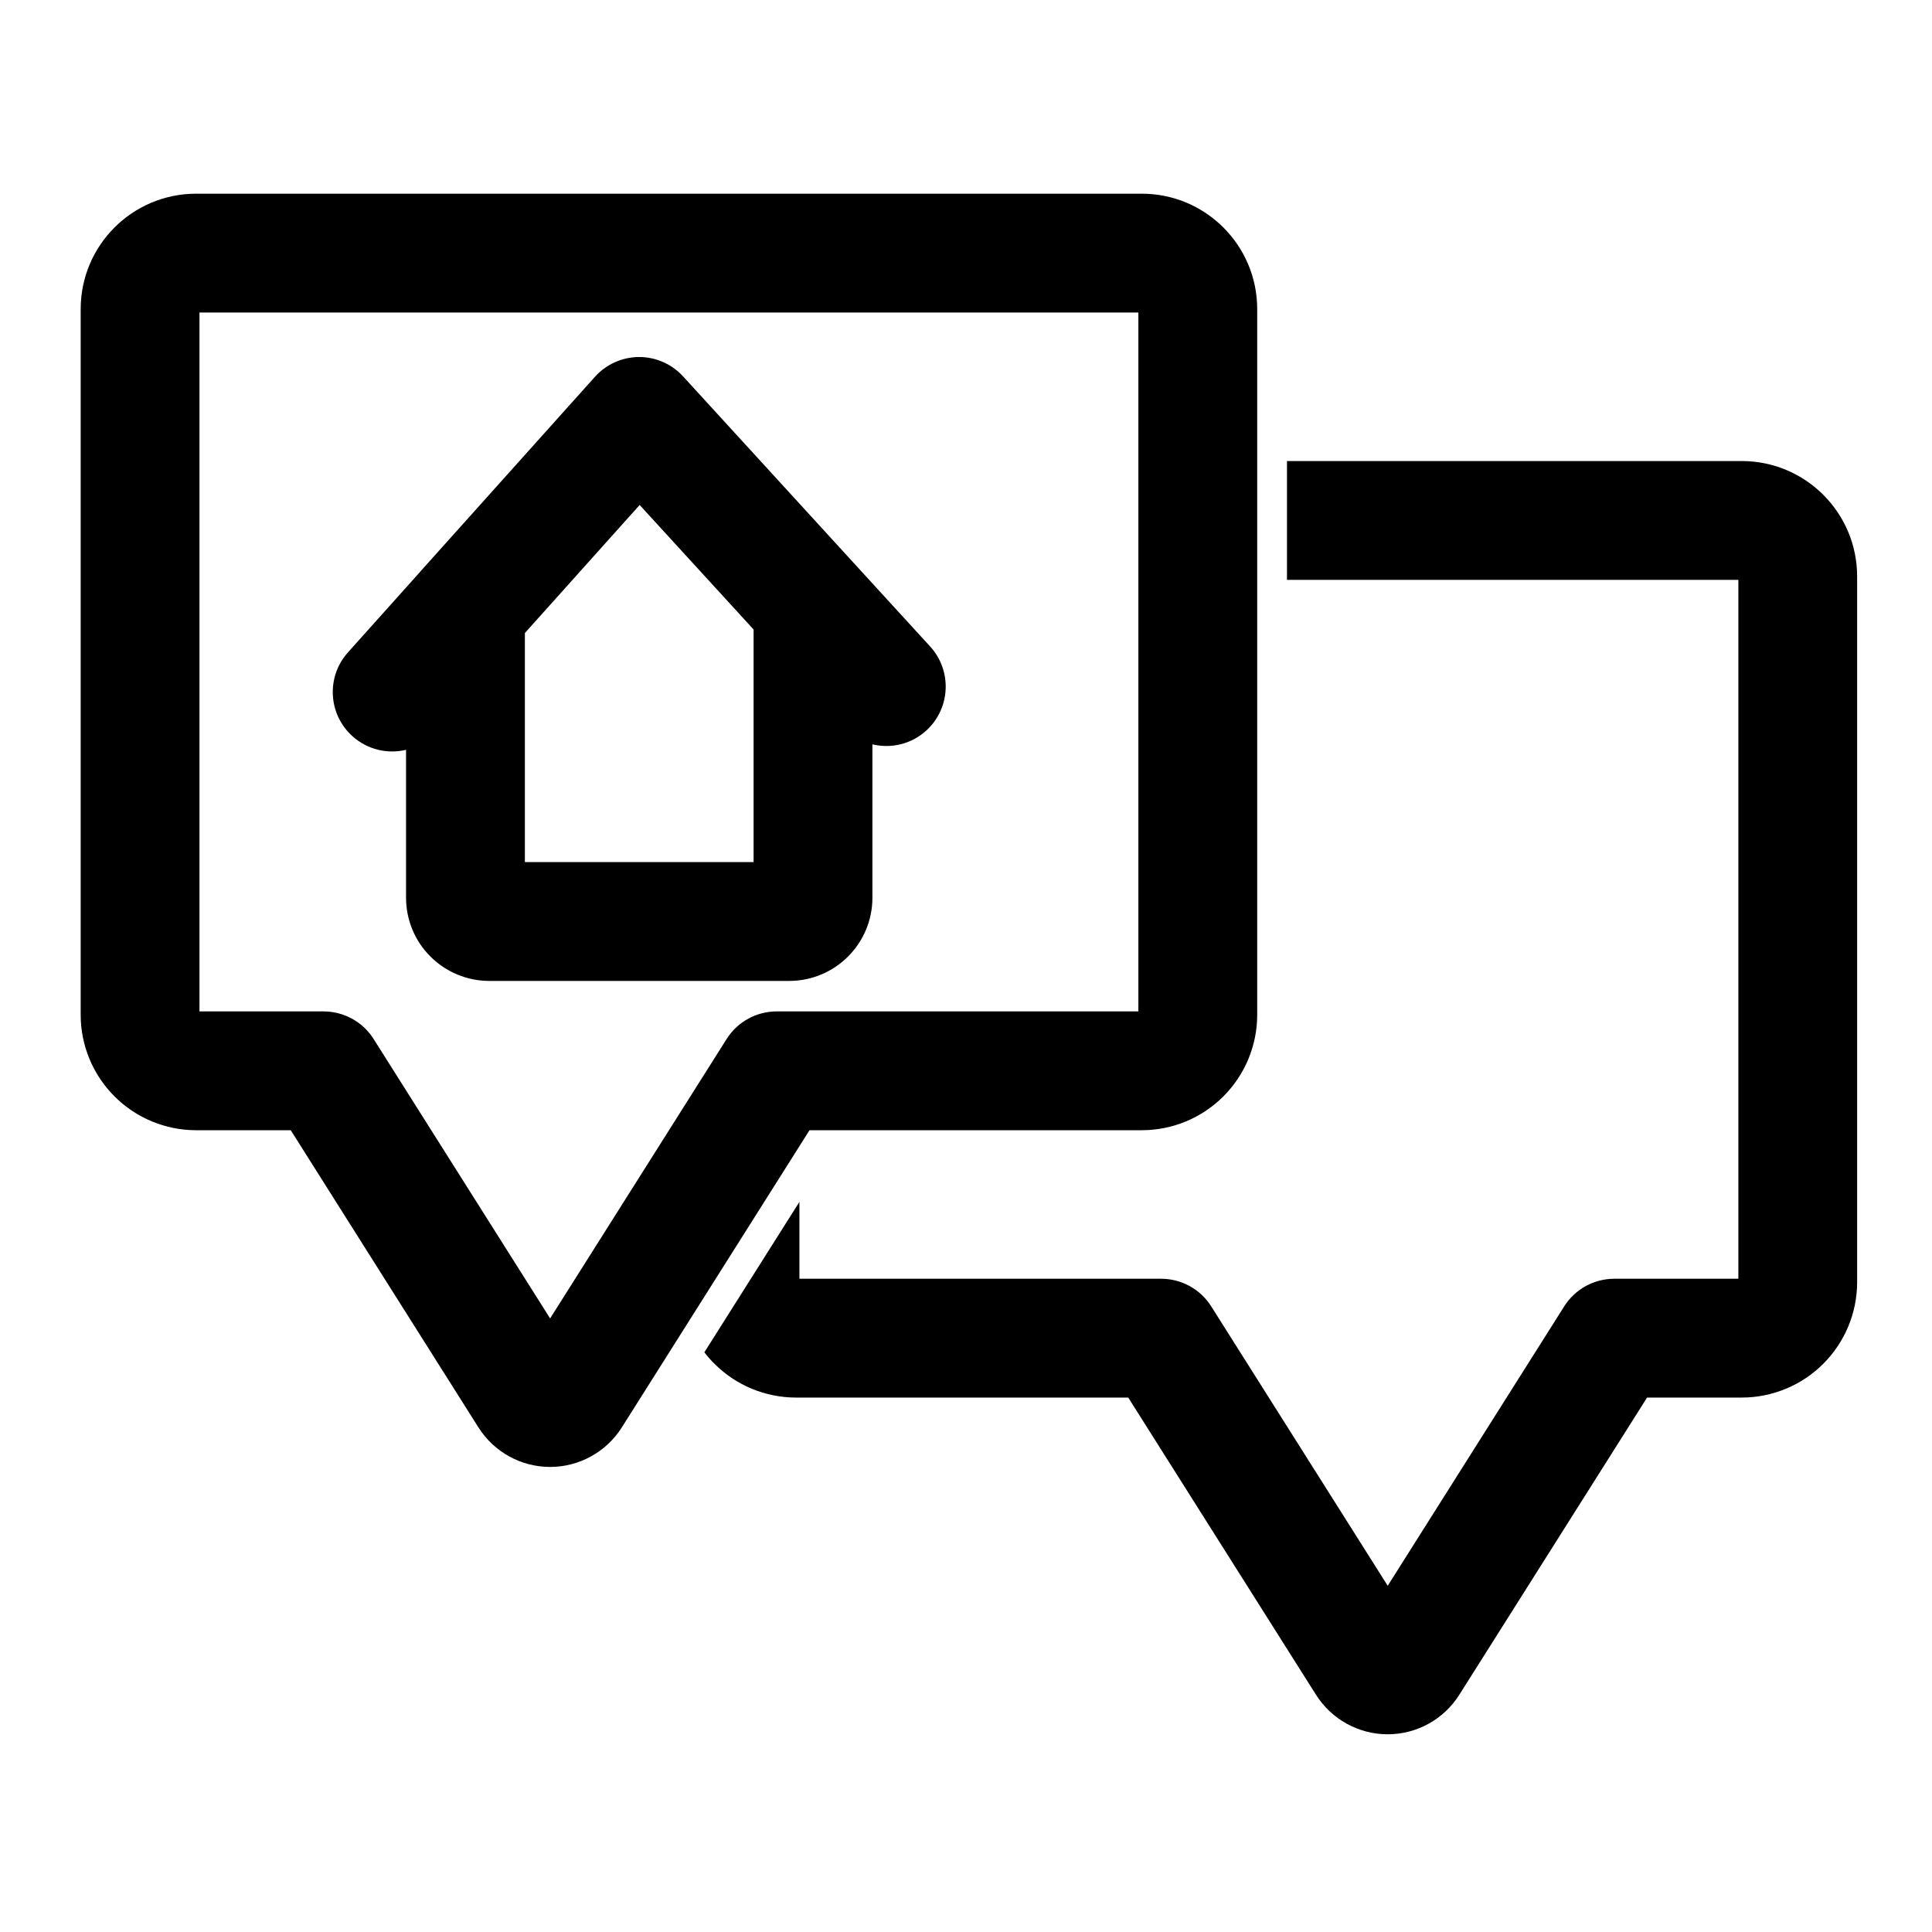
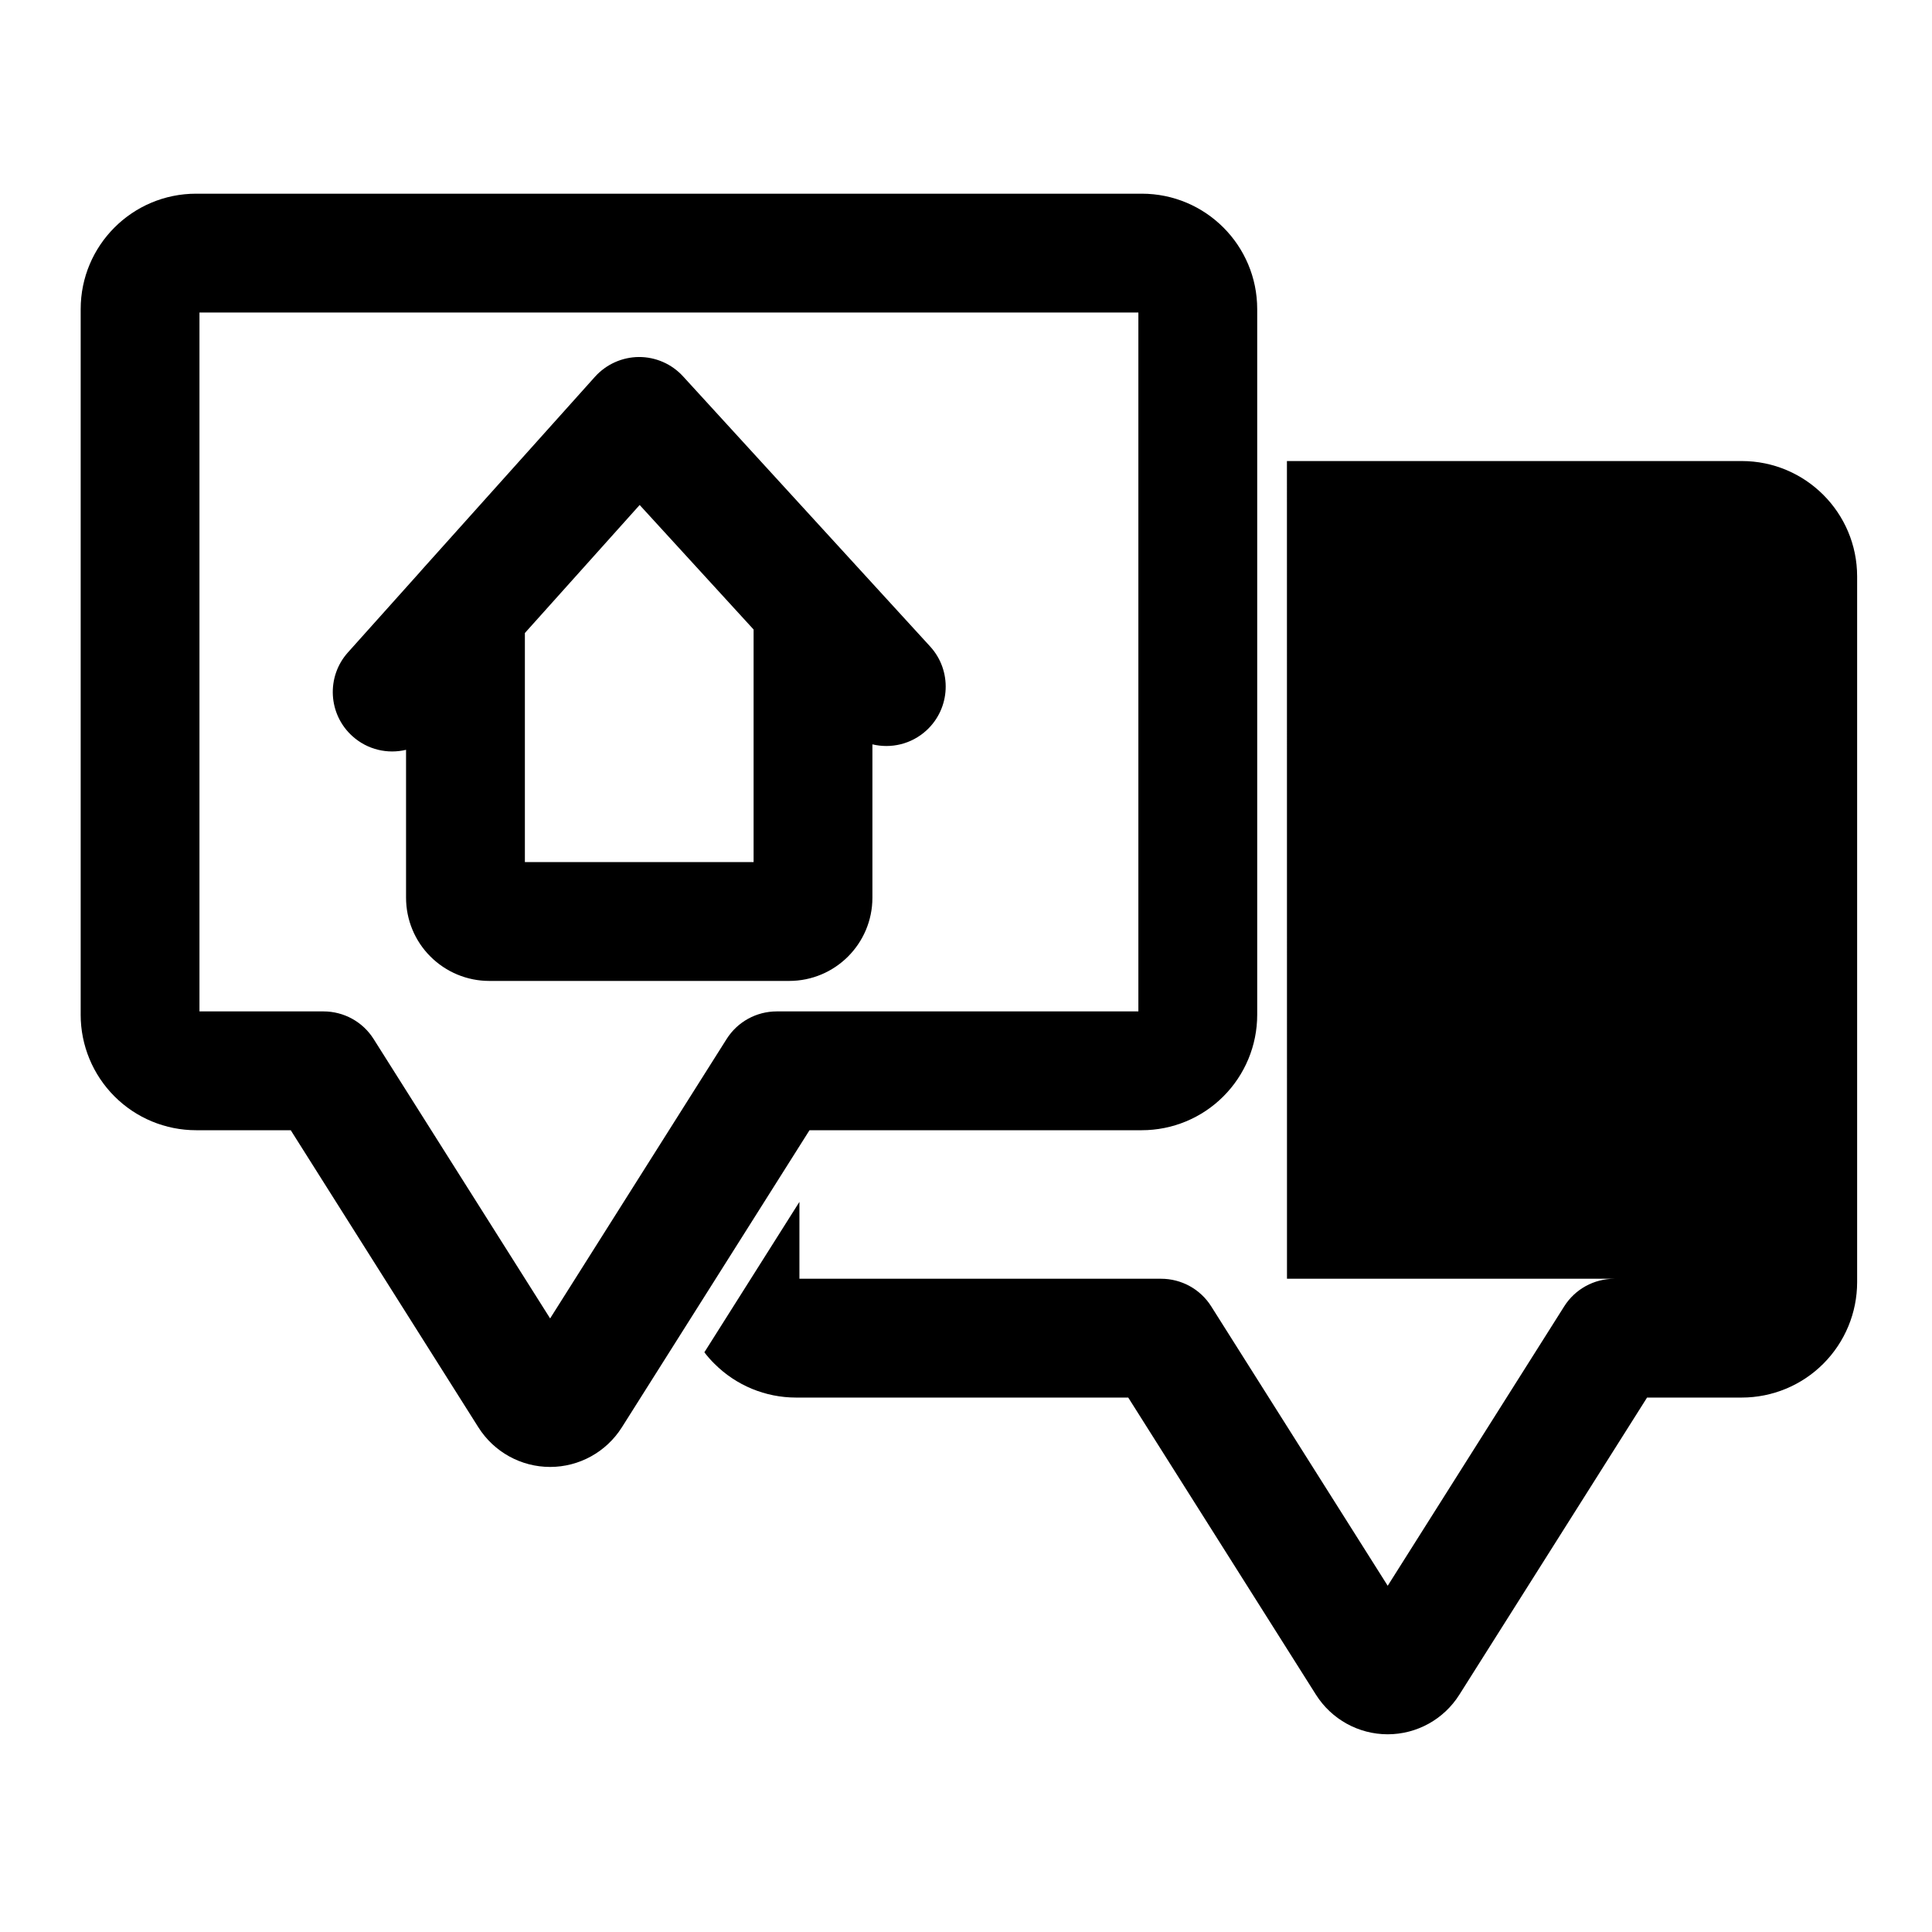
<svg xmlns="http://www.w3.org/2000/svg" fill="#000000" width="800px" height="800px" version="1.1" viewBox="144 144 512 512">
-   <path d="m485.05 266.18h120.52c16.895 0 30.59 13.699 30.59 30.59v187.01c0 8.109-3.227 15.887-8.957 21.617-5.731 5.746-13.523 8.973-21.633 8.973h-25.082l-49.75 78.75c-4.109 6.519-11.273 10.484-18.988 10.484s-14.879-3.969-19.004-10.484l-49.75-78.75h-88.039c-8.125 0-15.902-3.227-21.633-8.973-0.961-0.945-1.844-1.953-2.66-3.023l25.191-39.863v20.371h95.836c5.398 0 10.422 2.754 13.305 7.336l46.762 74.027 46.762-74.027c2.883-4.582 7.902-7.336 13.305-7.336h32.859v-185.21h-119.62v-31.488zm-319.67 146.75c0 8.109 3.227 15.887 8.957 21.617 5.731 5.746 13.523 8.973 21.633 8.973h25.082s49.734 78.75 49.734 78.75c4.125 6.519 11.289 10.484 19.004 10.484 7.715 0 14.879-3.969 19.004-10.484 0 0 49.734-78.75 49.734-78.75h88.055c8.109 0 15.902-3.227 21.633-8.973 5.731-5.731 8.957-13.508 8.957-21.617v-187.01c0-16.895-13.699-30.59-30.59-30.59h-250.61c-16.895 0-30.59 13.699-30.59 30.59v187.01zm280.31-0.898h-95.836c-5.398 0-10.422 2.754-13.305 7.336l-46.762 74.027-46.762-74.027c-2.883-4.582-7.902-7.336-13.305-7.336h-32.859v-185.21h248.82v185.21zm-190.38-116.46-19.098 21.316c-5.809 6.473-5.258 16.438 1.211 22.23 4 3.59 9.32 4.754 14.184 3.59v39.188c0 5.84 2.312 11.461 6.453 15.586 4.141 4.141 9.746 6.473 15.602 6.473h79.477c12.188 0 22.059-9.887 22.059-22.059v-40.637c4.914 1.18 10.297-0.016 14.312-3.684 6.406-5.871 6.848-15.84 0.992-22.246l-19.43-21.238-46.051-50.348c-3.008-3.289-7.258-5.148-11.699-5.133-4.457 0.031-8.676 1.938-11.652 5.242l-46.051 51.355c-0.109 0.125-0.203 0.25-0.316 0.363zm27.789 16.184 30.418-33.93 30.195 33v61.637h-60.613v-60.711z" fill-rule="evenodd" />
+   <path d="m485.05 266.18h120.52c16.895 0 30.59 13.699 30.59 30.59v187.01c0 8.109-3.227 15.887-8.957 21.617-5.731 5.746-13.523 8.973-21.633 8.973h-25.082l-49.75 78.75c-4.109 6.519-11.273 10.484-18.988 10.484s-14.879-3.969-19.004-10.484l-49.75-78.75h-88.039c-8.125 0-15.902-3.227-21.633-8.973-0.961-0.945-1.844-1.953-2.66-3.023l25.191-39.863v20.371h95.836c5.398 0 10.422 2.754 13.305 7.336l46.762 74.027 46.762-74.027c2.883-4.582 7.902-7.336 13.305-7.336h32.859h-119.62v-31.488zm-319.67 146.75c0 8.109 3.227 15.887 8.957 21.617 5.731 5.746 13.523 8.973 21.633 8.973h25.082s49.734 78.75 49.734 78.75c4.125 6.519 11.289 10.484 19.004 10.484 7.715 0 14.879-3.969 19.004-10.484 0 0 49.734-78.75 49.734-78.75h88.055c8.109 0 15.902-3.227 21.633-8.973 5.731-5.731 8.957-13.508 8.957-21.617v-187.01c0-16.895-13.699-30.59-30.59-30.59h-250.61c-16.895 0-30.59 13.699-30.59 30.59v187.01zm280.31-0.898h-95.836c-5.398 0-10.422 2.754-13.305 7.336l-46.762 74.027-46.762-74.027c-2.883-4.582-7.902-7.336-13.305-7.336h-32.859v-185.21h248.82v185.21zm-190.38-116.46-19.098 21.316c-5.809 6.473-5.258 16.438 1.211 22.23 4 3.59 9.32 4.754 14.184 3.59v39.188c0 5.84 2.312 11.461 6.453 15.586 4.141 4.141 9.746 6.473 15.602 6.473h79.477c12.188 0 22.059-9.887 22.059-22.059v-40.637c4.914 1.18 10.297-0.016 14.312-3.684 6.406-5.871 6.848-15.84 0.992-22.246l-19.43-21.238-46.051-50.348c-3.008-3.289-7.258-5.148-11.699-5.133-4.457 0.031-8.676 1.938-11.652 5.242l-46.051 51.355c-0.109 0.125-0.203 0.25-0.316 0.363zm27.789 16.184 30.418-33.93 30.195 33v61.637h-60.613v-60.711z" fill-rule="evenodd" />
</svg>